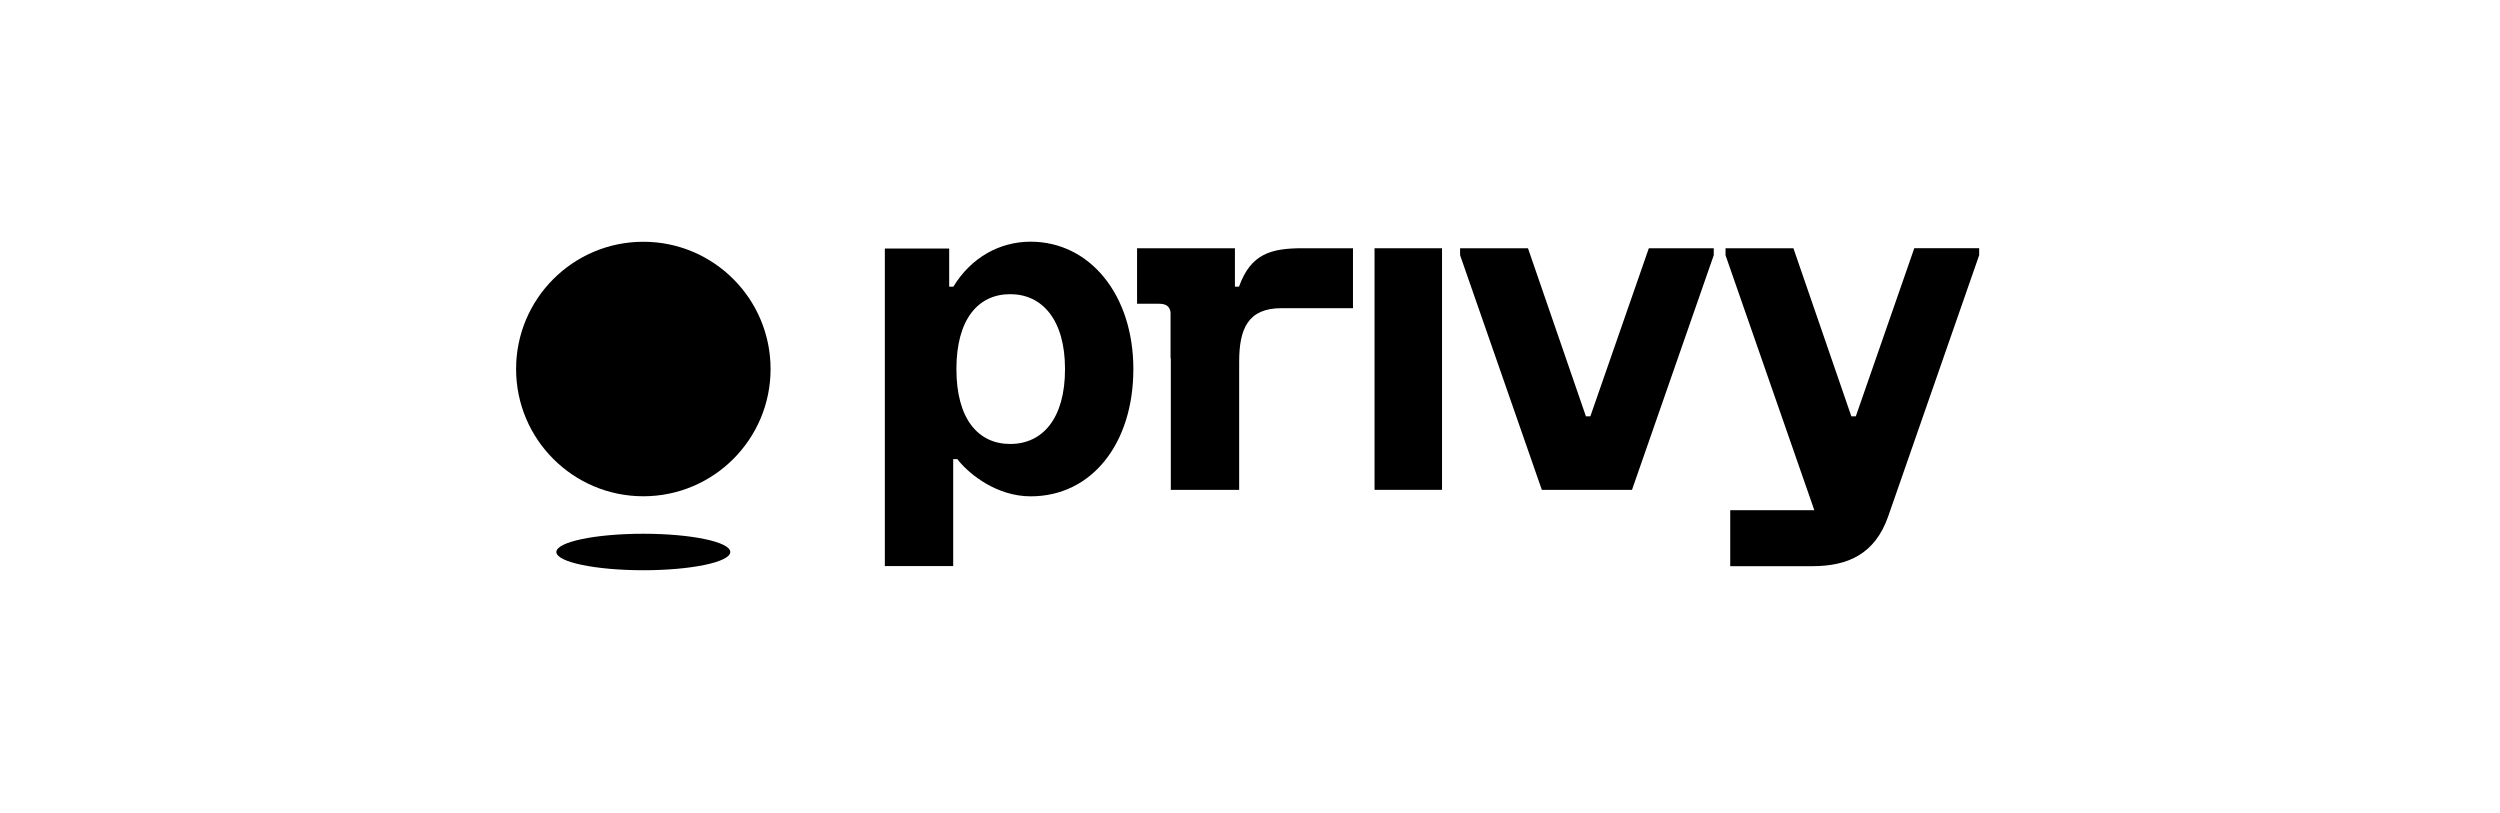
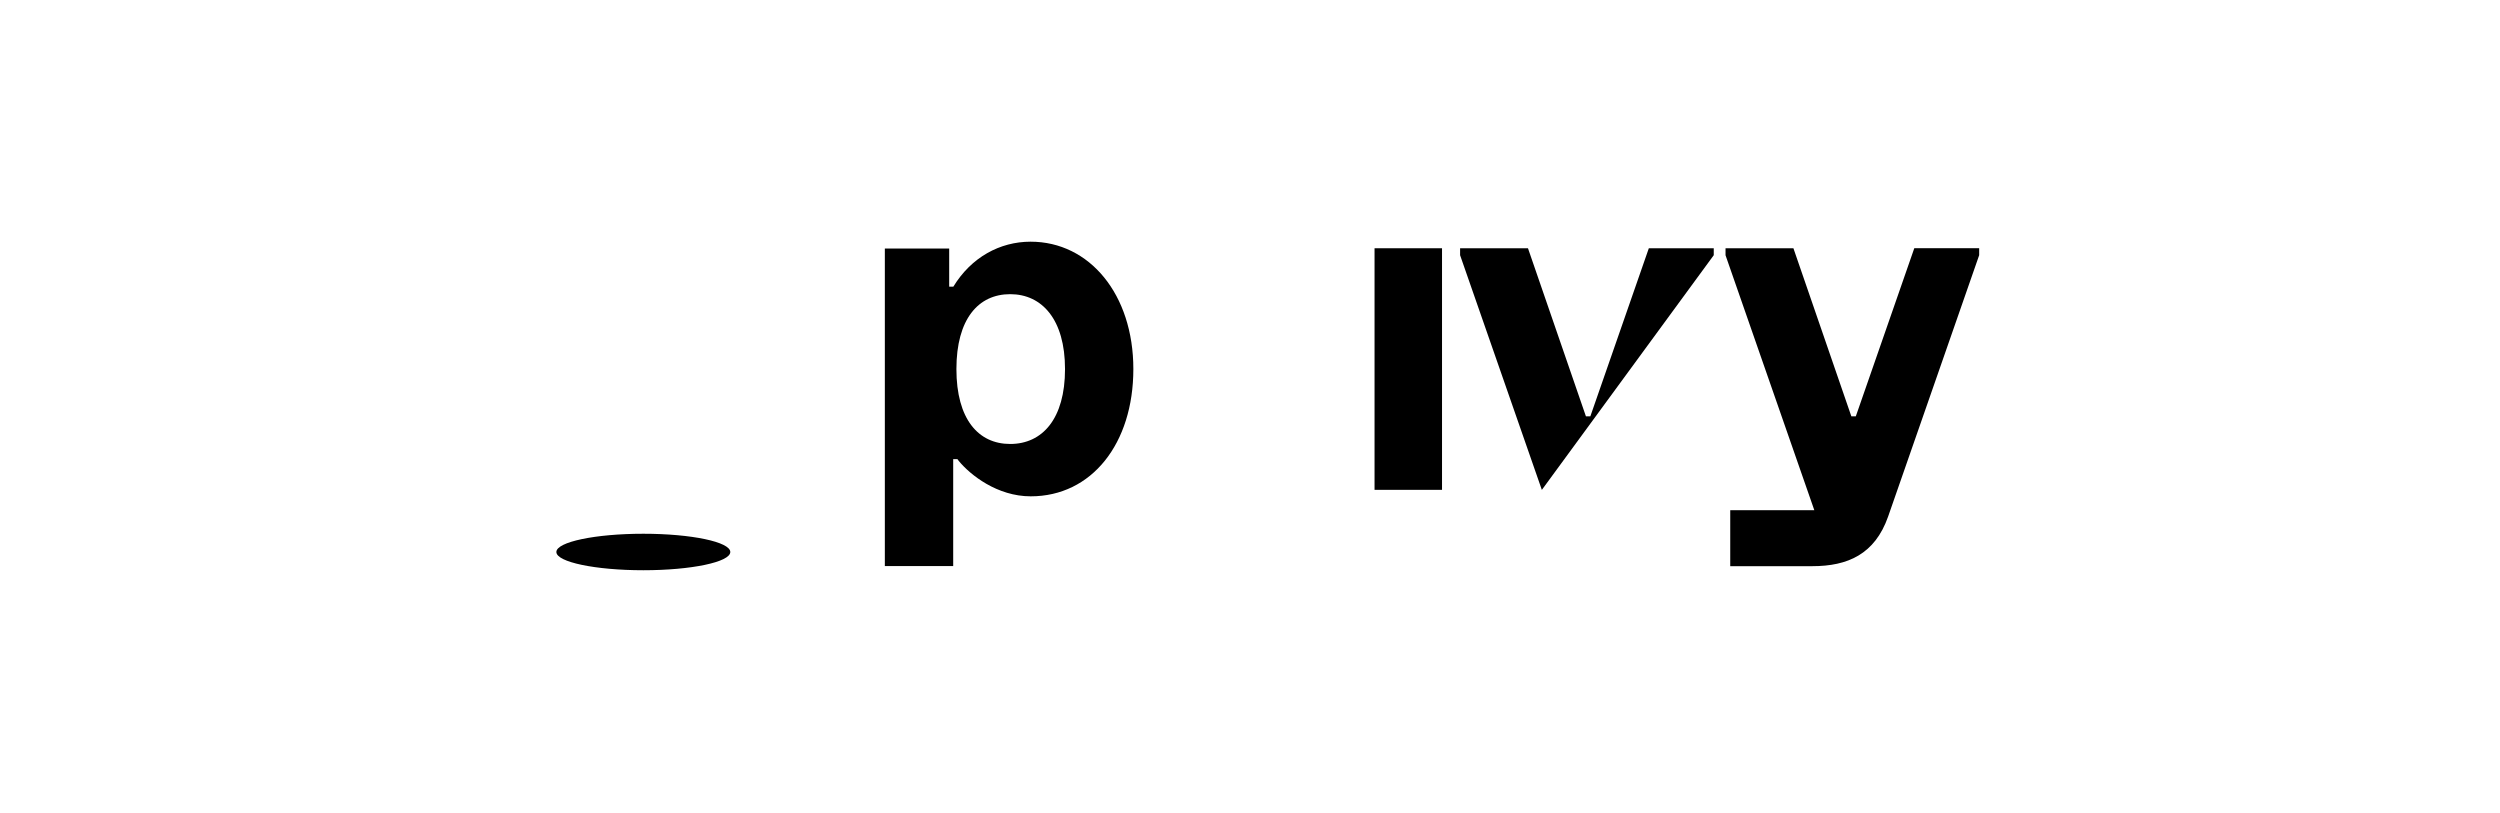
<svg xmlns="http://www.w3.org/2000/svg" fill="none" height="100%" overflow="visible" preserveAspectRatio="none" style="display: block;" viewBox="0 0 126 41" width="100%">
  <g id="fiat-republic-logo">
    <g id="Group 1597882018">
-       <path clip-rule="evenodd" d="M80.155 20.982H79.93L77.01 12.512H73.589V12.862L77.709 24.69H82.252L86.373 12.862V12.512H83.101L80.154 20.982H80.155Z" fill="black" fill-rule="evenodd" id="Vector" />
+       <path clip-rule="evenodd" d="M80.155 20.982H79.93L77.01 12.512H73.589V12.862L77.709 24.69L86.373 12.862V12.512H83.101L80.154 20.982H80.155Z" fill="black" fill-rule="evenodd" id="Vector" />
      <path d="M72.678 12.512H69.277V24.688H72.678V12.512Z" fill="black" id="Vector_2" />
      <path clip-rule="evenodd" d="M96.478 12.511H96.48L93.533 20.983H93.308L90.388 12.512H86.967V12.865L91.442 25.715H87.204V28.535H91.346C93.115 28.535 94.492 27.939 95.161 26.035C95.25 25.781 99.75 12.862 99.75 12.862V12.51H96.478V12.511Z" fill="black" fill-rule="evenodd" id="Vector_3" />
      <path clip-rule="evenodd" d="M51.942 12.181C50.395 12.181 48.949 12.969 48.048 14.449H47.839V12.525H44.596V28.531H48.041V23.139H48.253C48.276 23.171 48.299 23.204 48.322 23.231C48.903 23.938 50.26 25.015 51.948 25.015C55.02 25.015 57.121 22.36 57.121 18.6C57.121 14.839 54.916 12.181 51.942 12.181ZM50.913 22.376C49.31 22.376 48.203 21.127 48.203 18.601C48.203 16.076 49.31 14.826 50.913 14.826C52.517 14.826 53.677 16.102 53.677 18.601C53.677 21.1 52.543 22.376 50.913 22.376Z" fill="black" fill-rule="evenodd" id="Vector_4" />
-       <path clip-rule="evenodd" d="M65.666 12.511C64.069 12.511 63.044 12.778 62.445 14.449H62.24V12.512H57.308V15.309H58.409C58.772 15.309 58.95 15.437 58.996 15.734V18.058H59.009V24.69H62.454V18.23C62.454 16.558 62.908 15.533 64.581 15.533H68.19V12.511H65.667H65.666Z" fill="black" fill-rule="evenodd" id="Vector_5" />
-       <path d="M32.424 25.012C35.965 25.012 38.837 22.14 38.837 18.599C38.837 15.057 35.965 12.185 32.424 12.185C28.883 12.185 26.011 15.057 26.011 18.599C26.011 22.14 28.883 25.012 32.424 25.012Z" fill="black" id="Vector_6" />
      <path d="M32.424 28.74C34.844 28.74 36.807 28.327 36.807 27.821C36.807 27.314 34.846 26.901 32.424 26.901C30.003 26.901 28.041 27.314 28.041 27.821C28.041 28.327 30.003 28.74 32.424 28.74Z" fill="black" id="Vector_7" />
    </g>
  </g>
</svg>